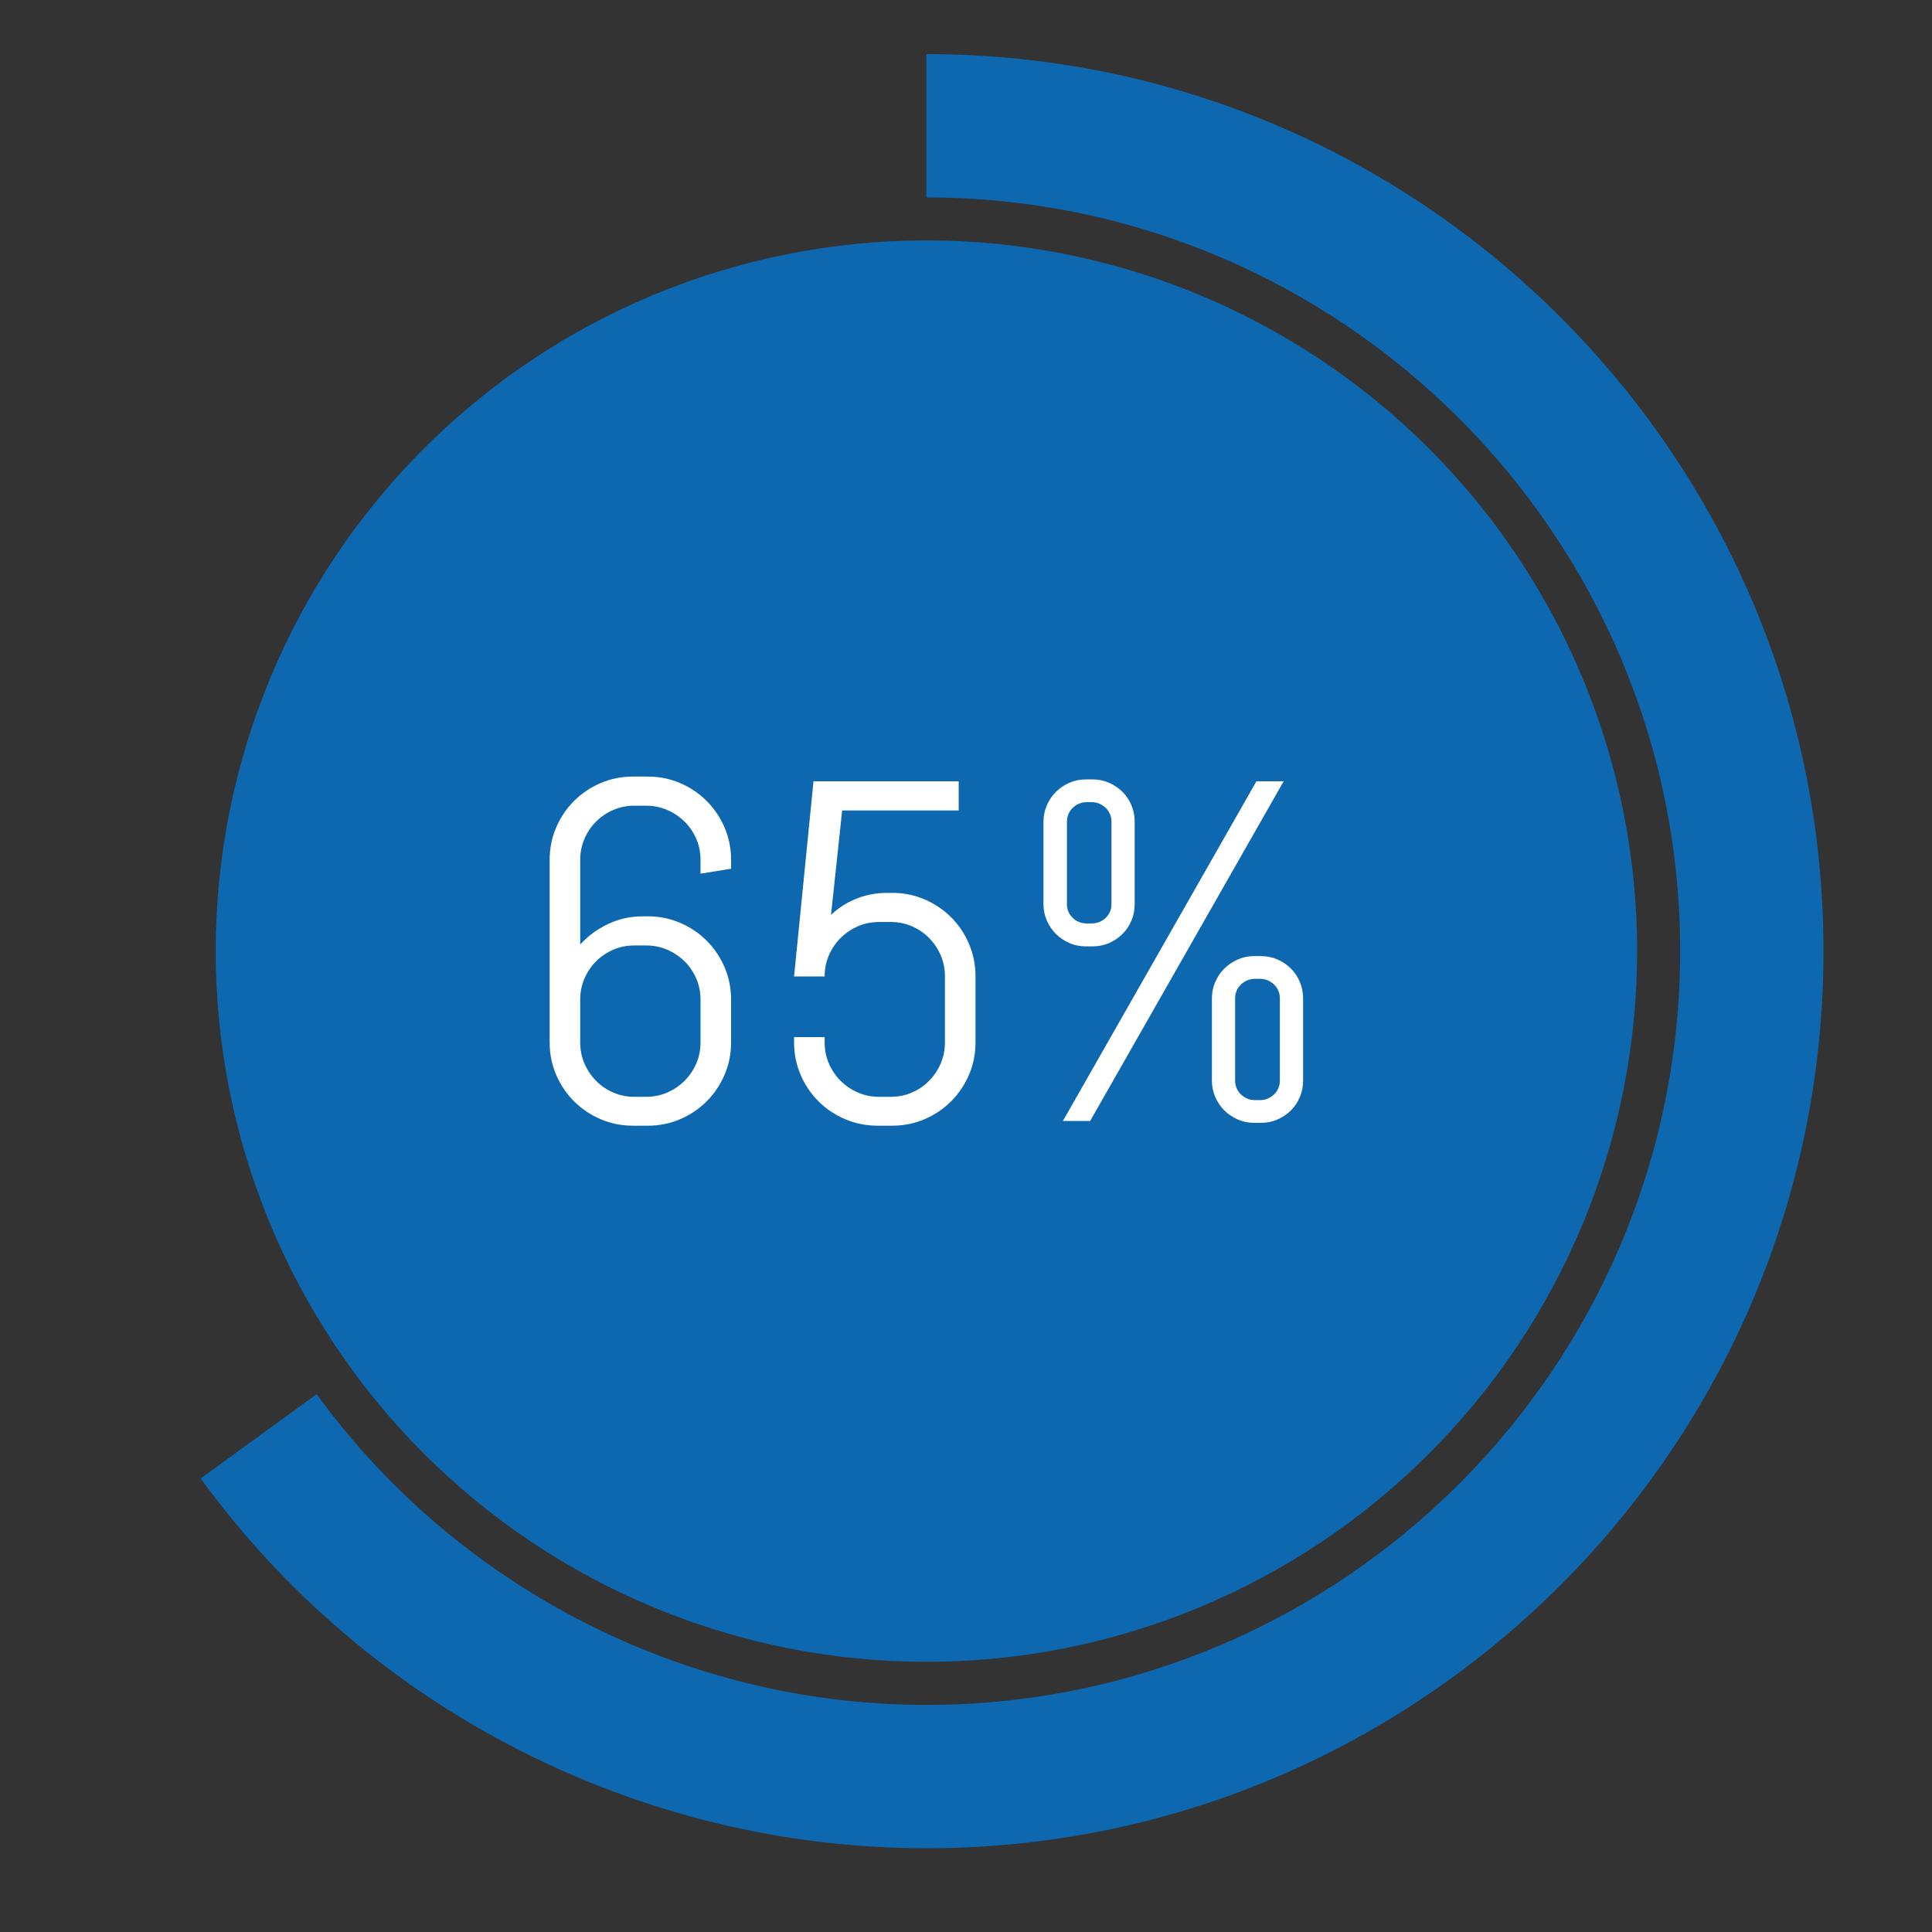
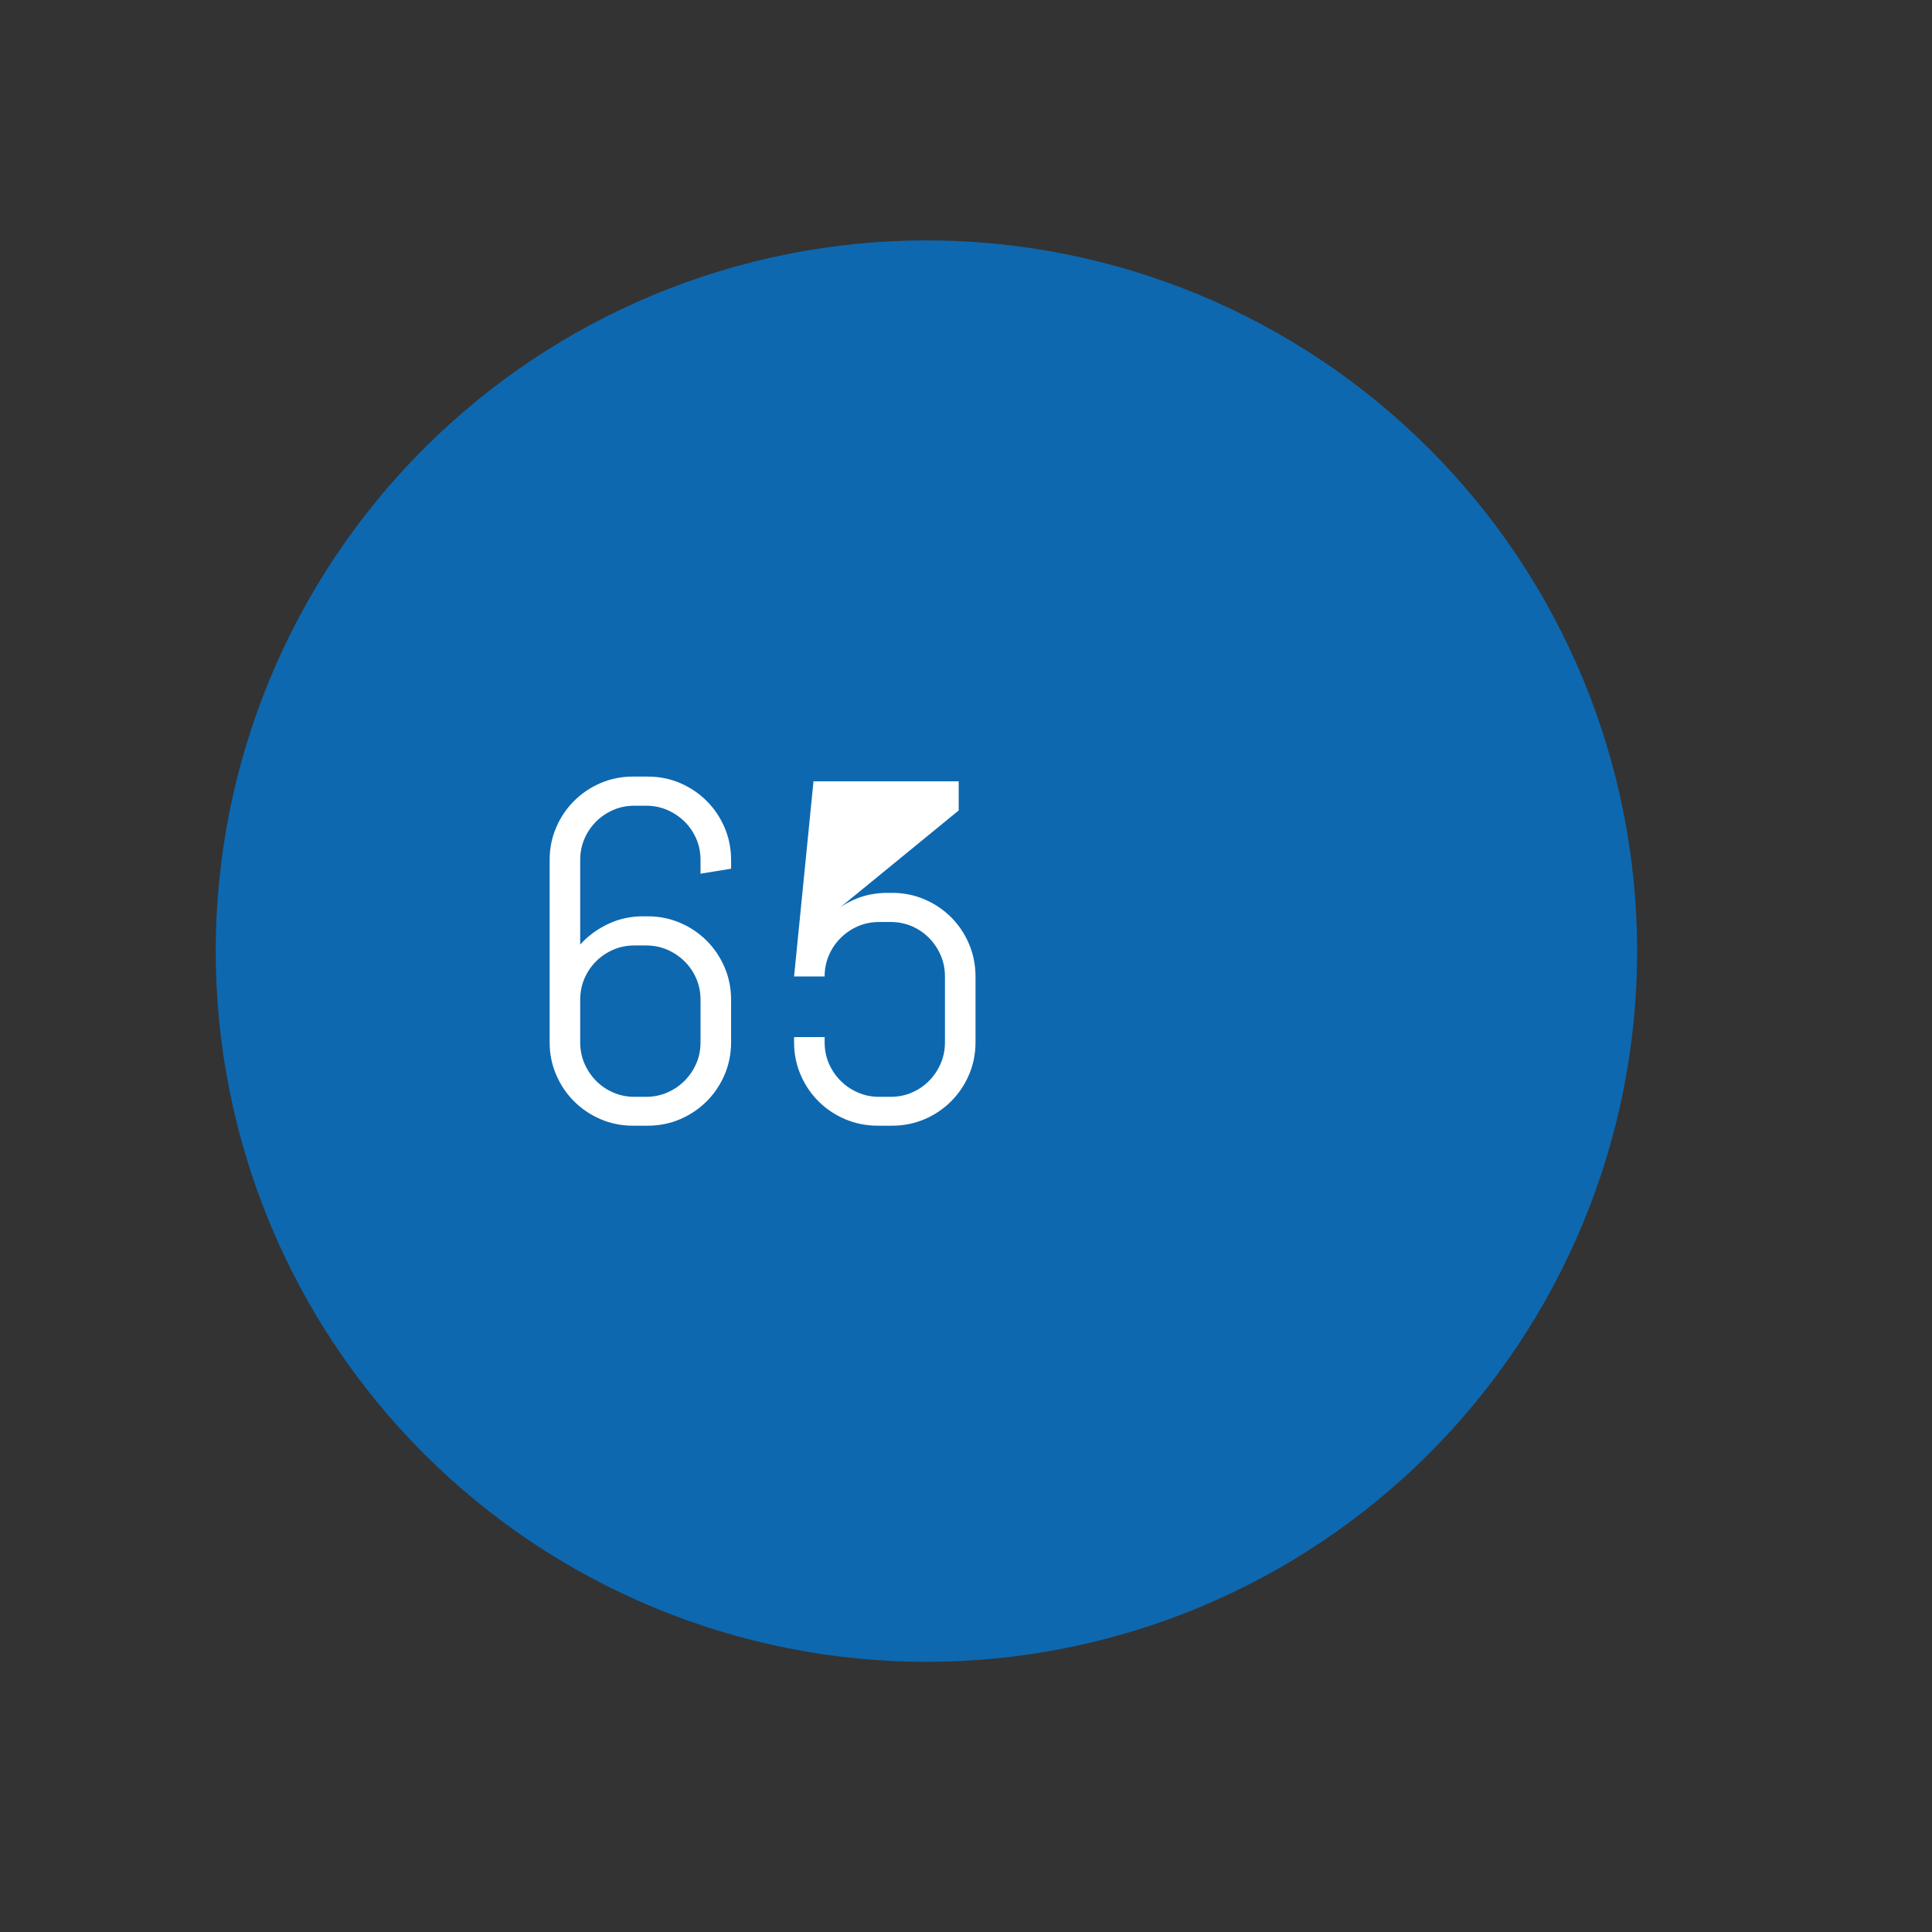
<svg xmlns="http://www.w3.org/2000/svg" width="512" zoomAndPan="magnify" viewBox="0 0 384 384" height="512" preserveAspectRatio="xMidYMid meet" version="1.0">
  <rect x="0" y="0" width="384" height="384" fill="#333333" stroke="none" />
-   <path fill="#0d68b0" d="M 184.117 367.355 C 127.266 367.355 73.348 339.879 39.891 293.852 L 62.938 277.102 C 91.051 315.777 136.352 338.867 184.117 338.867 C 266.734 338.867 333.945 271.656 333.945 189.039 C 333.945 106.441 266.734 39.242 184.117 39.242 L 184.117 10.754 C 282.441 10.754 362.434 90.734 362.434 189.039 C 362.434 287.363 282.441 367.355 184.117 367.355 Z M 184.117 367.355 " fill-opacity="1" fill-rule="nonzero" />
  <path fill="#0d68b0" d="M 284.02 89.156 C 285.656 90.789 287.25 92.465 288.801 94.176 C 290.355 95.891 291.863 97.641 293.332 99.426 C 294.797 101.215 296.219 103.035 297.598 104.891 C 298.973 106.75 300.305 108.637 301.59 110.562 C 302.875 112.484 304.109 114.434 305.297 116.418 C 306.488 118.402 307.625 120.414 308.715 122.449 C 309.805 124.488 310.844 126.555 311.832 128.645 C 312.82 130.734 313.758 132.848 314.645 134.984 C 315.527 137.117 316.359 139.273 317.137 141.453 C 317.918 143.629 318.641 145.824 319.312 148.035 C 319.984 150.246 320.602 152.477 321.164 154.719 C 321.723 156.961 322.23 159.215 322.68 161.484 C 323.133 163.75 323.527 166.027 323.867 168.312 C 324.207 170.602 324.488 172.895 324.715 175.195 C 324.941 177.496 325.113 179.801 325.227 182.109 C 325.34 184.418 325.395 186.73 325.395 189.043 C 325.395 191.352 325.34 193.664 325.227 195.973 C 325.113 198.281 324.941 200.586 324.715 202.887 C 324.488 205.188 324.207 207.48 323.867 209.77 C 323.527 212.055 323.133 214.332 322.68 216.602 C 322.23 218.867 321.723 221.121 321.164 223.363 C 320.602 225.609 319.984 227.836 319.312 230.047 C 318.641 232.258 317.918 234.453 317.137 236.629 C 316.359 238.809 315.527 240.965 314.645 243.098 C 313.758 245.234 312.82 247.348 311.832 249.438 C 310.844 251.527 309.805 253.594 308.715 255.633 C 307.625 257.672 306.488 259.68 305.297 261.664 C 304.109 263.648 302.875 265.598 301.59 267.523 C 300.305 269.445 298.973 271.332 297.598 273.191 C 296.219 275.047 294.797 276.871 293.332 278.656 C 291.863 280.445 290.355 282.195 288.801 283.906 C 287.25 285.621 285.656 287.293 284.02 288.93 C 282.387 290.562 280.711 292.156 279 293.711 C 277.285 295.262 275.535 296.77 273.75 298.238 C 271.961 299.703 270.141 301.125 268.285 302.504 C 266.426 303.879 264.539 305.211 262.613 306.496 C 260.691 307.781 258.738 309.016 256.758 310.207 C 254.773 311.395 252.762 312.531 250.723 313.621 C 248.688 314.711 246.621 315.75 244.531 316.738 C 242.441 317.727 240.328 318.664 238.191 319.551 C 236.059 320.434 233.902 321.266 231.723 322.047 C 229.547 322.824 227.352 323.547 225.141 324.219 C 222.93 324.891 220.699 325.508 218.457 326.07 C 216.215 326.633 213.961 327.137 211.691 327.59 C 209.426 328.039 207.148 328.434 204.863 328.773 C 202.574 329.113 200.281 329.395 197.98 329.621 C 195.68 329.848 193.375 330.02 191.066 330.133 C 188.758 330.246 186.445 330.301 184.133 330.301 C 181.824 330.301 179.512 330.246 177.203 330.133 C 174.895 330.02 172.59 329.848 170.289 329.621 C 167.988 329.395 165.695 329.113 163.406 328.773 C 161.121 328.434 158.844 328.039 156.574 327.59 C 154.309 327.137 152.055 326.633 149.812 326.07 C 147.566 325.508 145.34 324.891 143.129 324.219 C 140.918 323.547 138.723 322.824 136.543 322.047 C 134.367 321.266 132.211 320.434 130.074 319.551 C 127.941 318.664 125.828 317.727 123.738 316.738 C 121.648 315.75 119.582 314.711 117.543 313.621 C 115.504 312.531 113.496 311.395 111.512 310.207 C 109.527 309.016 107.574 307.781 105.652 306.496 C 103.73 305.211 101.844 303.879 99.984 302.504 C 98.129 301.125 96.305 299.703 94.52 298.238 C 92.73 296.77 90.98 295.262 89.27 293.707 C 87.555 292.156 85.883 290.562 84.246 288.93 C 82.613 287.293 81.02 285.621 79.465 283.906 C 77.914 282.195 76.406 280.445 74.938 278.656 C 73.473 276.871 72.051 275.047 70.672 273.191 C 69.297 271.332 67.965 269.445 66.68 267.523 C 65.395 265.598 64.16 263.648 62.969 261.664 C 61.781 259.68 60.645 257.672 59.555 255.633 C 58.465 253.594 57.426 251.527 56.438 249.438 C 55.445 247.348 54.512 245.234 53.625 243.098 C 52.742 240.965 51.91 238.809 51.129 236.629 C 50.352 234.453 49.625 232.258 48.957 230.047 C 48.285 227.836 47.668 225.609 47.105 223.363 C 46.543 221.121 46.039 218.867 45.586 216.602 C 45.137 214.332 44.742 212.055 44.402 209.77 C 44.062 207.48 43.781 205.188 43.555 202.887 C 43.328 200.586 43.156 198.281 43.043 195.973 C 42.93 193.664 42.875 191.352 42.875 189.043 C 42.875 186.73 42.93 184.418 43.043 182.109 C 43.156 179.801 43.328 177.496 43.555 175.195 C 43.781 172.895 44.062 170.602 44.402 168.312 C 44.742 166.027 45.137 163.75 45.586 161.484 C 46.039 159.215 46.543 156.961 47.105 154.719 C 47.668 152.477 48.285 150.246 48.957 148.035 C 49.625 145.824 50.352 143.629 51.129 141.453 C 51.91 139.273 52.742 137.117 53.625 134.984 C 54.512 132.848 55.445 130.734 56.438 128.645 C 57.426 126.555 58.465 124.488 59.555 122.449 C 60.645 120.414 61.781 118.402 62.969 116.418 C 64.16 114.434 65.395 112.484 66.68 110.562 C 67.965 108.637 69.297 106.75 70.672 104.891 C 72.051 103.035 73.473 101.215 74.938 99.426 C 76.406 97.641 77.914 95.891 79.465 94.176 C 81.02 92.465 82.613 90.789 84.246 89.156 C 85.883 87.52 87.555 85.926 89.27 84.375 C 90.98 82.82 92.73 81.312 94.52 79.844 C 96.305 78.379 98.129 76.957 99.984 75.578 C 101.844 74.203 103.73 72.871 105.652 71.586 C 107.574 70.301 109.527 69.066 111.512 67.879 C 113.496 66.688 115.504 65.551 117.543 64.461 C 119.582 63.371 121.648 62.332 123.738 61.344 C 125.828 60.355 127.941 59.418 130.074 58.531 C 132.211 57.648 134.367 56.816 136.543 56.039 C 138.723 55.258 140.918 54.535 143.129 53.863 C 145.34 53.191 147.566 52.574 149.812 52.012 C 152.055 51.453 154.309 50.945 156.574 50.496 C 158.844 50.043 161.121 49.648 163.406 49.309 C 165.695 48.969 167.988 48.688 170.289 48.461 C 172.59 48.234 174.895 48.062 177.203 47.949 C 179.512 47.836 181.824 47.781 184.133 47.781 C 186.445 47.781 188.758 47.836 191.066 47.949 C 193.375 48.062 195.68 48.234 197.98 48.461 C 200.281 48.688 202.574 48.969 204.863 49.309 C 207.148 49.648 209.426 50.043 211.691 50.496 C 213.961 50.945 216.215 51.453 218.457 52.012 C 220.699 52.574 222.93 53.191 225.141 53.863 C 227.352 54.535 229.547 55.258 231.723 56.039 C 233.902 56.816 236.059 57.648 238.191 58.531 C 240.328 59.418 242.441 60.355 244.531 61.344 C 246.621 62.332 248.688 63.371 250.723 64.461 C 252.762 65.551 254.773 66.688 256.758 67.879 C 258.738 69.066 260.691 70.301 262.613 71.586 C 264.539 72.871 266.426 74.203 268.285 75.578 C 270.141 76.957 271.961 78.379 273.75 79.844 C 275.535 81.312 277.285 82.82 279 84.375 C 280.711 85.926 282.387 87.52 284.02 89.156 Z M 284.02 89.156 " fill-opacity="1" fill-rule="nonzero" />
  <path fill="#ffffff" d="M 144.012 213.617 C 143.148 215.629 141.965 217.387 140.457 218.895 C 138.953 220.398 137.191 221.586 135.188 222.445 C 133.176 223.309 131.027 223.742 128.738 223.742 L 125.816 223.742 C 123.527 223.742 121.375 223.309 119.367 222.445 C 117.359 221.586 115.602 220.398 114.094 218.895 C 112.59 217.387 111.402 215.629 110.543 213.617 C 109.676 211.613 109.246 209.461 109.246 207.168 L 109.246 170.922 C 109.246 168.629 109.676 166.48 110.543 164.473 C 111.402 162.461 112.59 160.703 114.094 159.199 C 115.602 157.691 117.359 156.508 119.367 155.645 C 121.375 154.781 123.527 154.352 125.816 154.352 L 128.738 154.352 C 131.027 154.352 133.176 154.781 135.188 155.645 C 137.191 156.508 138.953 157.691 140.457 159.199 C 141.965 160.703 143.148 162.461 144.012 164.473 C 144.875 166.48 145.309 168.629 145.309 170.922 L 145.309 172.664 L 139.234 173.652 L 139.234 170.922 C 139.234 169.414 138.953 168.012 138.387 166.707 C 137.82 165.406 137.047 164.27 136.059 163.293 C 135.066 162.324 133.922 161.555 132.621 160.988 C 131.316 160.422 129.914 160.141 128.406 160.141 L 126.098 160.141 C 124.594 160.141 123.188 160.422 121.887 160.988 C 120.582 161.555 119.445 162.324 118.473 163.293 C 117.5 164.27 116.73 165.406 116.168 166.707 C 115.602 168.012 115.32 169.414 115.32 170.922 L 115.32 187.727 C 116.855 186.035 118.699 184.676 120.852 183.656 C 123 182.637 125.301 182.125 127.746 182.125 L 128.738 182.125 C 131.027 182.125 133.176 182.559 135.188 183.422 C 137.191 184.285 138.953 185.469 140.457 186.973 C 141.965 188.48 143.148 190.238 144.012 192.246 C 144.875 194.254 145.309 196.406 145.309 198.699 L 145.309 207.168 C 145.309 209.461 144.875 211.613 144.012 213.617 Z M 139.234 198.699 C 139.234 197.191 138.953 195.785 138.387 194.484 C 137.82 193.18 137.047 192.043 136.059 191.07 C 135.066 190.098 133.922 189.328 132.621 188.762 C 131.316 188.199 129.914 187.918 128.406 187.918 L 126.098 187.918 C 124.594 187.918 123.188 188.199 121.887 188.762 C 120.582 189.328 119.445 190.098 118.473 191.07 C 117.5 192.043 116.73 193.18 116.168 194.484 C 115.602 195.785 115.32 197.191 115.32 198.699 L 115.32 207.168 C 115.32 208.68 115.602 210.082 116.168 211.387 C 116.73 212.688 117.5 213.832 118.473 214.82 C 119.445 215.809 120.582 216.586 121.887 217.148 C 123.188 217.719 124.594 218 126.098 218 L 128.406 218 C 129.914 218 131.316 217.719 132.621 217.148 C 133.922 216.586 135.066 215.809 136.059 214.82 C 137.047 213.832 137.82 212.688 138.387 211.387 C 138.953 210.082 139.234 208.68 139.234 207.168 Z M 139.234 198.699 " fill-opacity="1" fill-rule="nonzero" />
-   <path fill="#ffffff" d="M 192.594 213.617 C 191.734 215.629 190.547 217.387 189.039 218.895 C 187.535 220.398 185.777 221.586 183.77 222.445 C 181.758 223.309 179.609 223.742 177.32 223.742 L 174.445 223.742 C 172.156 223.742 170 223.309 167.973 222.445 C 165.949 221.586 164.184 220.398 162.68 218.895 C 161.172 217.387 159.984 215.629 159.125 213.617 C 158.262 211.613 157.828 209.461 157.828 207.168 L 157.828 206.133 L 163.902 206.133 L 163.902 207.168 C 163.902 208.68 164.184 210.082 164.75 211.387 C 165.312 212.688 166.094 213.832 167.078 214.82 C 168.07 215.809 169.215 216.586 170.516 217.148 C 171.82 217.719 173.223 218 174.73 218 L 177.035 218 C 178.543 218 179.945 217.719 181.25 217.148 C 182.551 216.586 183.691 215.809 184.664 214.82 C 185.637 213.832 186.406 212.688 186.969 211.387 C 187.535 210.082 187.816 208.68 187.816 207.168 L 187.816 194.082 C 187.816 192.578 187.535 191.172 186.969 189.871 C 186.406 188.566 185.637 187.422 184.664 186.434 C 183.691 185.445 182.551 184.668 181.25 184.102 C 179.945 183.539 178.543 183.254 177.035 183.254 L 174.73 183.254 C 173.223 183.254 171.82 183.539 170.516 184.102 C 169.215 184.668 168.07 185.445 167.078 186.434 C 166.094 187.422 165.312 188.566 164.75 189.871 C 164.184 191.172 163.902 192.578 163.902 194.082 L 157.828 194.082 L 161.688 155.289 L 190.547 155.289 L 190.547 161.082 L 167.387 161.082 L 165.172 181.844 C 166.617 180.465 168.297 179.387 170.211 178.617 C 172.125 177.848 174.18 177.465 176.379 177.465 L 177.32 177.465 C 179.609 177.465 181.758 177.895 183.77 178.762 C 185.777 179.625 187.535 180.809 189.039 182.312 C 190.547 183.82 191.734 185.586 192.594 187.609 C 193.457 189.633 193.891 191.793 193.891 194.082 L 193.891 207.168 C 193.891 209.461 193.457 211.613 192.594 213.617 Z M 192.594 213.617 " fill-opacity="1" fill-rule="nonzero" />
-   <path fill="#ffffff" d="M 224.891 182.949 C 224.469 183.969 223.879 184.855 223.125 185.609 C 222.371 186.363 221.484 186.969 220.465 187.422 C 219.445 187.879 218.34 188.102 217.148 188.102 L 215.828 188.102 C 214.637 188.102 213.527 187.879 212.508 187.422 C 211.488 186.969 210.605 186.363 209.852 185.609 C 209.098 184.855 208.5 183.969 208.062 182.949 C 207.621 181.93 207.402 180.855 207.402 179.723 L 207.402 163.293 C 207.402 162.164 207.621 161.09 208.062 160.07 C 208.5 159.051 209.098 158.164 209.852 157.41 C 210.605 156.656 211.488 156.051 212.508 155.598 C 213.527 155.145 214.637 154.914 215.828 154.914 L 217.148 154.914 C 218.34 154.914 219.445 155.145 220.465 155.598 C 221.484 156.051 222.371 156.656 223.125 157.41 C 223.879 158.164 224.469 159.051 224.891 160.07 C 225.316 161.09 225.527 162.164 225.527 163.293 L 225.527 179.723 C 225.527 180.855 225.316 181.93 224.891 182.949 Z M 211.262 222.801 L 249.723 155.289 L 255.137 155.289 L 216.676 222.801 Z M 220.914 163.293 C 220.914 162.762 220.809 162.258 220.605 161.789 C 220.402 161.316 220.121 160.91 219.762 160.566 C 219.398 160.219 218.98 159.945 218.512 159.742 C 218.043 159.535 217.523 159.438 216.957 159.438 L 216.016 159.438 C 215.453 159.438 214.934 159.535 214.465 159.742 C 213.992 159.945 213.578 160.219 213.215 160.566 C 212.855 160.91 212.574 161.316 212.367 161.789 C 212.164 162.258 212.062 162.762 212.062 163.293 L 212.062 179.723 C 212.062 180.793 212.445 181.691 213.215 182.43 C 213.984 183.172 214.918 183.539 216.016 183.539 L 216.957 183.539 C 218.059 183.539 218.992 183.172 219.762 182.43 C 220.527 181.691 220.914 180.793 220.914 179.723 Z M 258.363 218.023 C 257.938 219.043 257.352 219.93 256.598 220.684 C 255.844 221.434 254.957 222.039 253.938 222.492 C 252.918 222.949 251.812 223.176 250.617 223.176 L 249.254 223.176 C 248.094 223.176 247 222.949 245.98 222.492 C 244.961 222.039 244.074 221.434 243.324 220.684 C 242.566 219.93 241.973 219.043 241.535 218.023 C 241.094 217.004 240.875 215.93 240.875 214.797 L 240.875 198.414 C 240.875 197.285 241.094 196.211 241.535 195.191 C 241.973 194.168 242.566 193.285 243.324 192.531 C 244.074 191.777 244.961 191.172 245.98 190.715 C 247 190.262 248.094 190.035 249.254 190.035 L 250.617 190.035 C 251.812 190.035 252.918 190.262 253.938 190.715 C 254.957 191.172 255.844 191.777 256.598 192.531 C 257.352 193.285 257.938 194.168 258.363 195.191 C 258.785 196.211 259 197.285 259 198.414 L 259 214.797 C 259 215.93 258.785 217.004 258.363 218.023 Z M 254.383 198.414 C 254.383 197.879 254.281 197.379 254.078 196.91 C 253.875 196.438 253.59 196.031 253.23 195.684 C 252.871 195.34 252.453 195.066 251.984 194.859 C 251.512 194.656 250.996 194.551 250.43 194.551 L 249.441 194.551 C 248.879 194.551 248.359 194.656 247.887 194.859 C 247.418 195.066 247 195.34 246.641 195.684 C 246.281 196.031 245.996 196.438 245.793 196.91 C 245.59 197.379 245.488 197.879 245.488 198.414 L 245.488 214.797 C 245.488 215.328 245.59 215.832 245.793 216.305 C 245.996 216.773 246.281 217.184 246.641 217.527 C 247 217.871 247.418 218.148 247.887 218.352 C 248.359 218.555 248.879 218.656 249.441 218.656 L 250.43 218.656 C 250.996 218.656 251.512 218.555 251.984 218.352 C 252.453 218.148 252.871 217.871 253.23 217.527 C 253.59 217.184 253.875 216.773 254.078 216.305 C 254.281 215.832 254.383 215.328 254.383 214.797 Z M 254.383 198.414 " fill-opacity="1" fill-rule="nonzero" />
+   <path fill="#ffffff" d="M 192.594 213.617 C 191.734 215.629 190.547 217.387 189.039 218.895 C 187.535 220.398 185.777 221.586 183.77 222.445 C 181.758 223.309 179.609 223.742 177.32 223.742 L 174.445 223.742 C 172.156 223.742 170 223.309 167.973 222.445 C 165.949 221.586 164.184 220.398 162.68 218.895 C 161.172 217.387 159.984 215.629 159.125 213.617 C 158.262 211.613 157.828 209.461 157.828 207.168 L 157.828 206.133 L 163.902 206.133 L 163.902 207.168 C 163.902 208.68 164.184 210.082 164.75 211.387 C 165.312 212.688 166.094 213.832 167.078 214.82 C 168.07 215.809 169.215 216.586 170.516 217.148 C 171.82 217.719 173.223 218 174.73 218 L 177.035 218 C 178.543 218 179.945 217.719 181.25 217.148 C 182.551 216.586 183.691 215.809 184.664 214.82 C 185.637 213.832 186.406 212.688 186.969 211.387 C 187.535 210.082 187.816 208.68 187.816 207.168 L 187.816 194.082 C 187.816 192.578 187.535 191.172 186.969 189.871 C 186.406 188.566 185.637 187.422 184.664 186.434 C 183.691 185.445 182.551 184.668 181.25 184.102 C 179.945 183.539 178.543 183.254 177.035 183.254 L 174.73 183.254 C 173.223 183.254 171.82 183.539 170.516 184.102 C 169.215 184.668 168.07 185.445 167.078 186.434 C 166.094 187.422 165.312 188.566 164.75 189.871 C 164.184 191.172 163.902 192.578 163.902 194.082 L 157.828 194.082 L 161.688 155.289 L 190.547 155.289 L 190.547 161.082 L 165.172 181.844 C 166.617 180.465 168.297 179.387 170.211 178.617 C 172.125 177.848 174.18 177.465 176.379 177.465 L 177.32 177.465 C 179.609 177.465 181.758 177.895 183.77 178.762 C 185.777 179.625 187.535 180.809 189.039 182.312 C 190.547 183.82 191.734 185.586 192.594 187.609 C 193.457 189.633 193.891 191.793 193.891 194.082 L 193.891 207.168 C 193.891 209.461 193.457 211.613 192.594 213.617 Z M 192.594 213.617 " fill-opacity="1" fill-rule="nonzero" />
</svg>